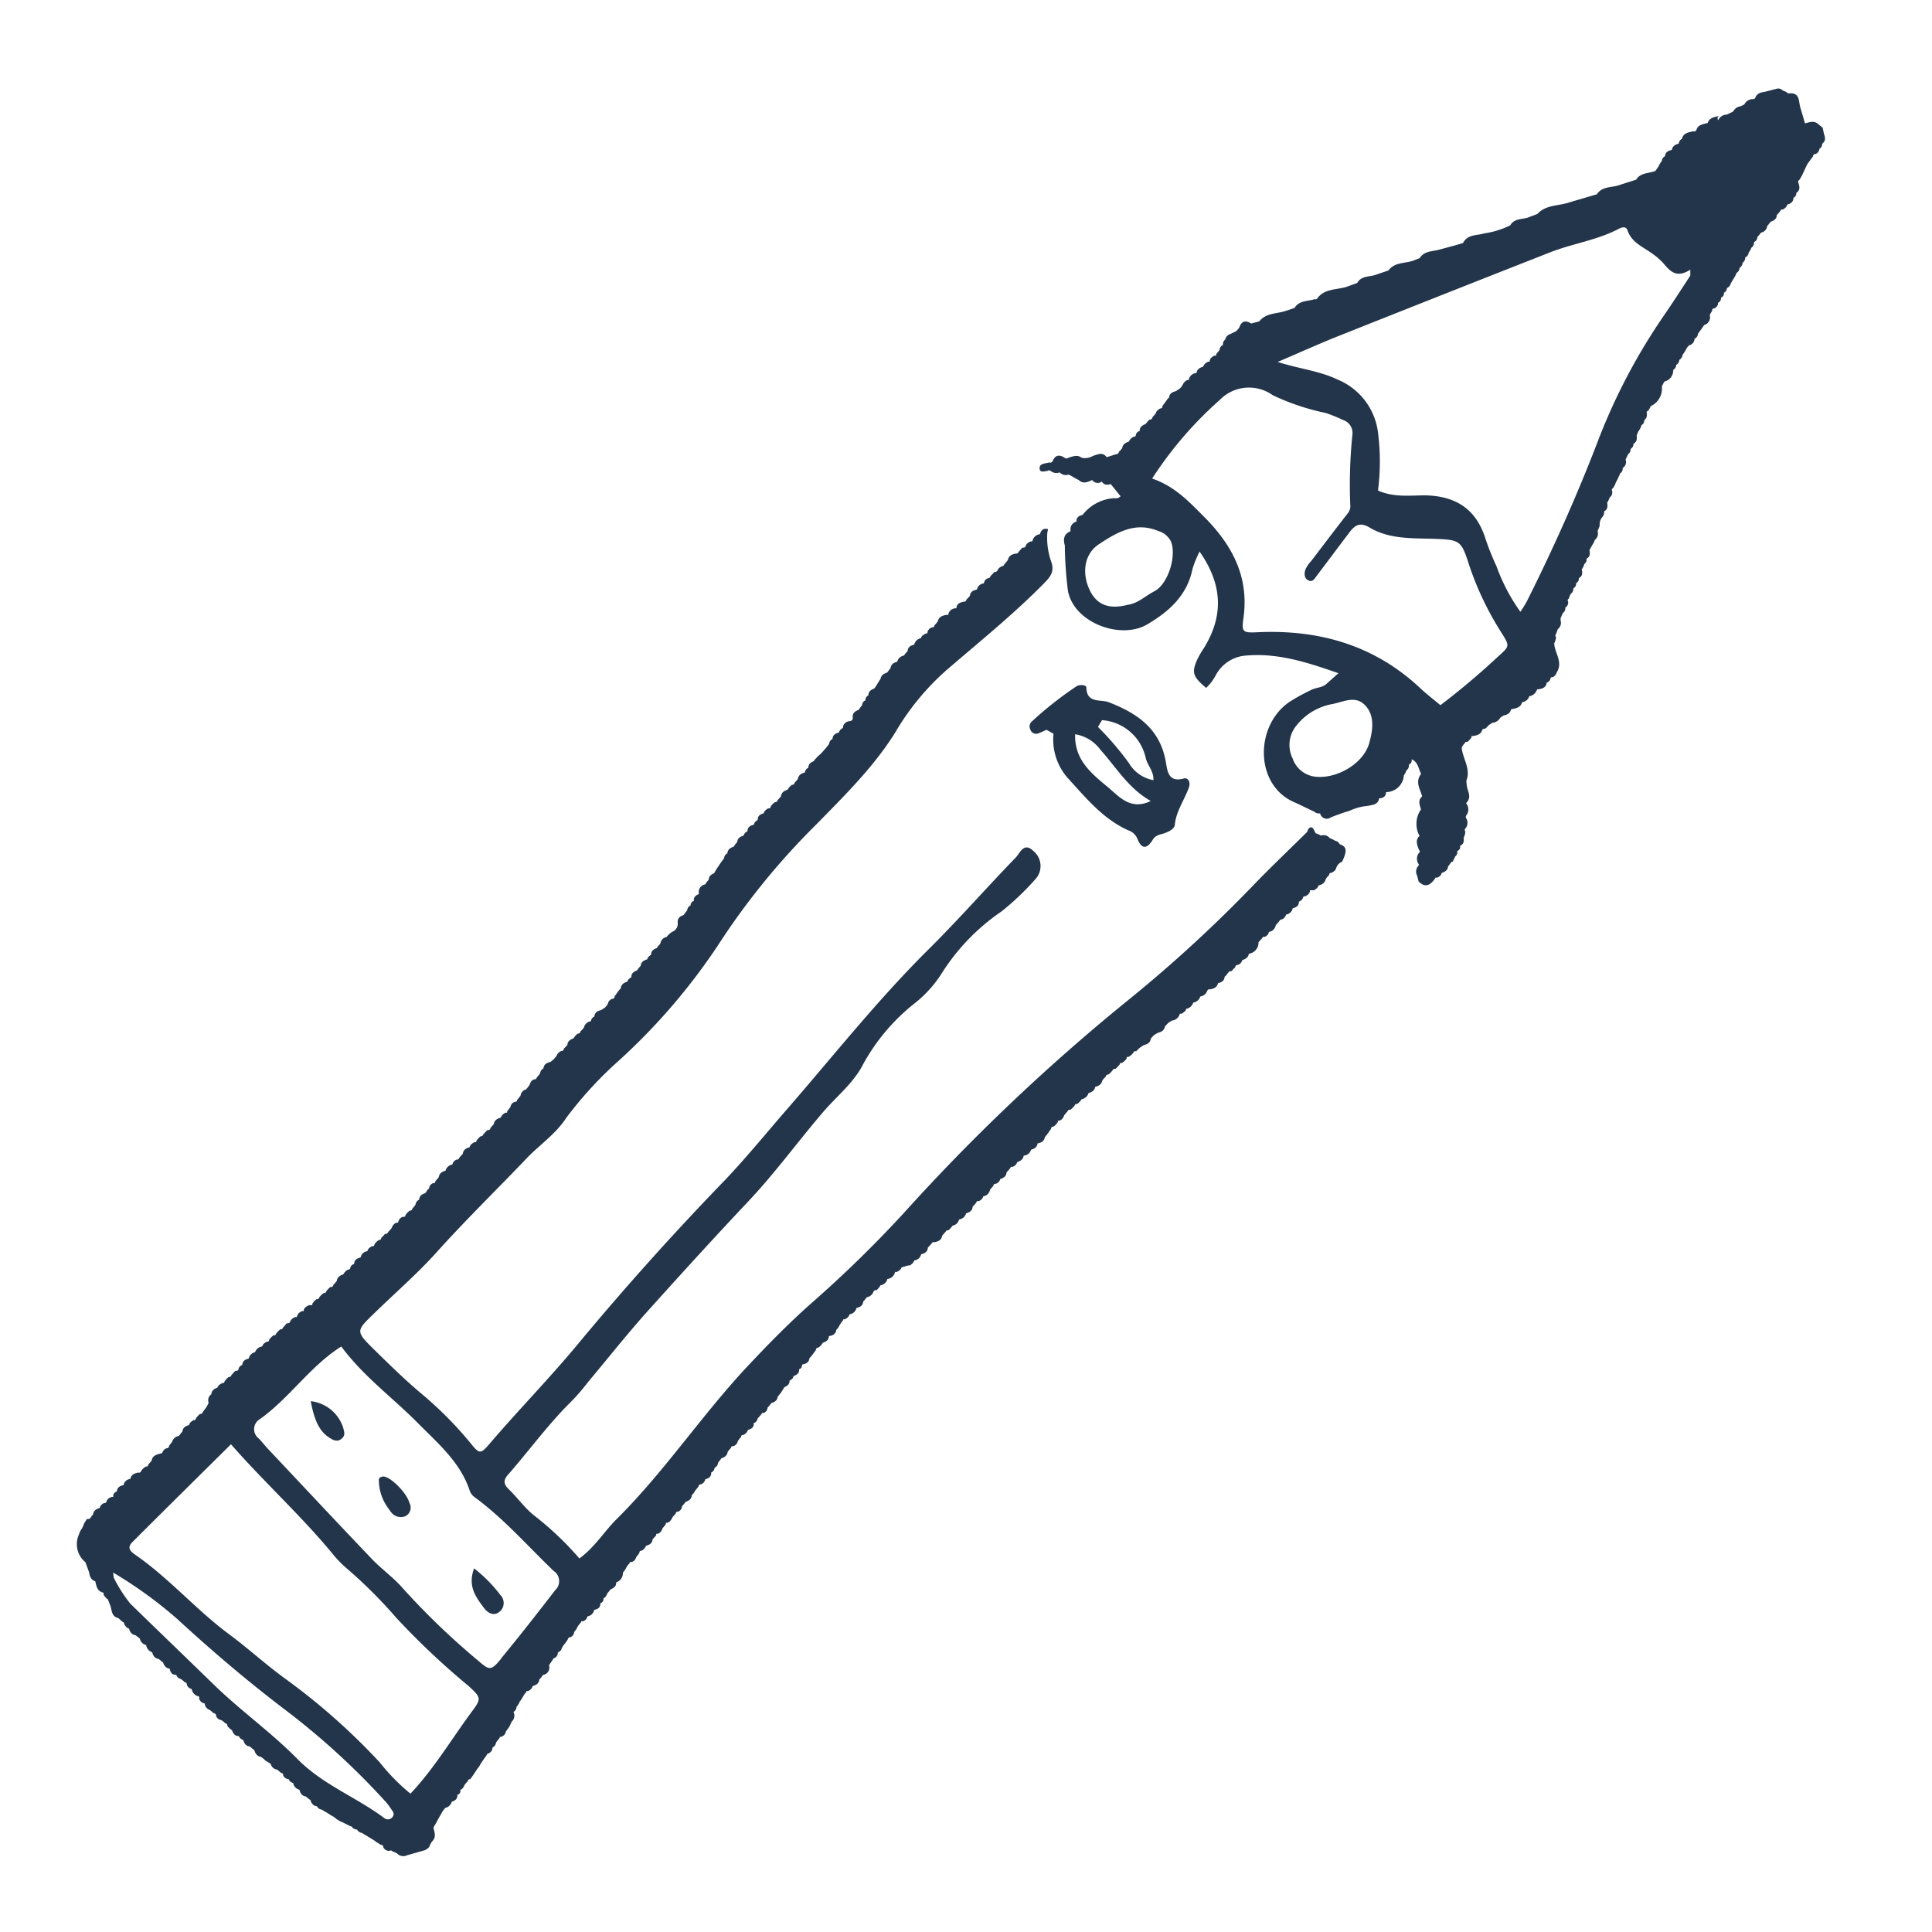
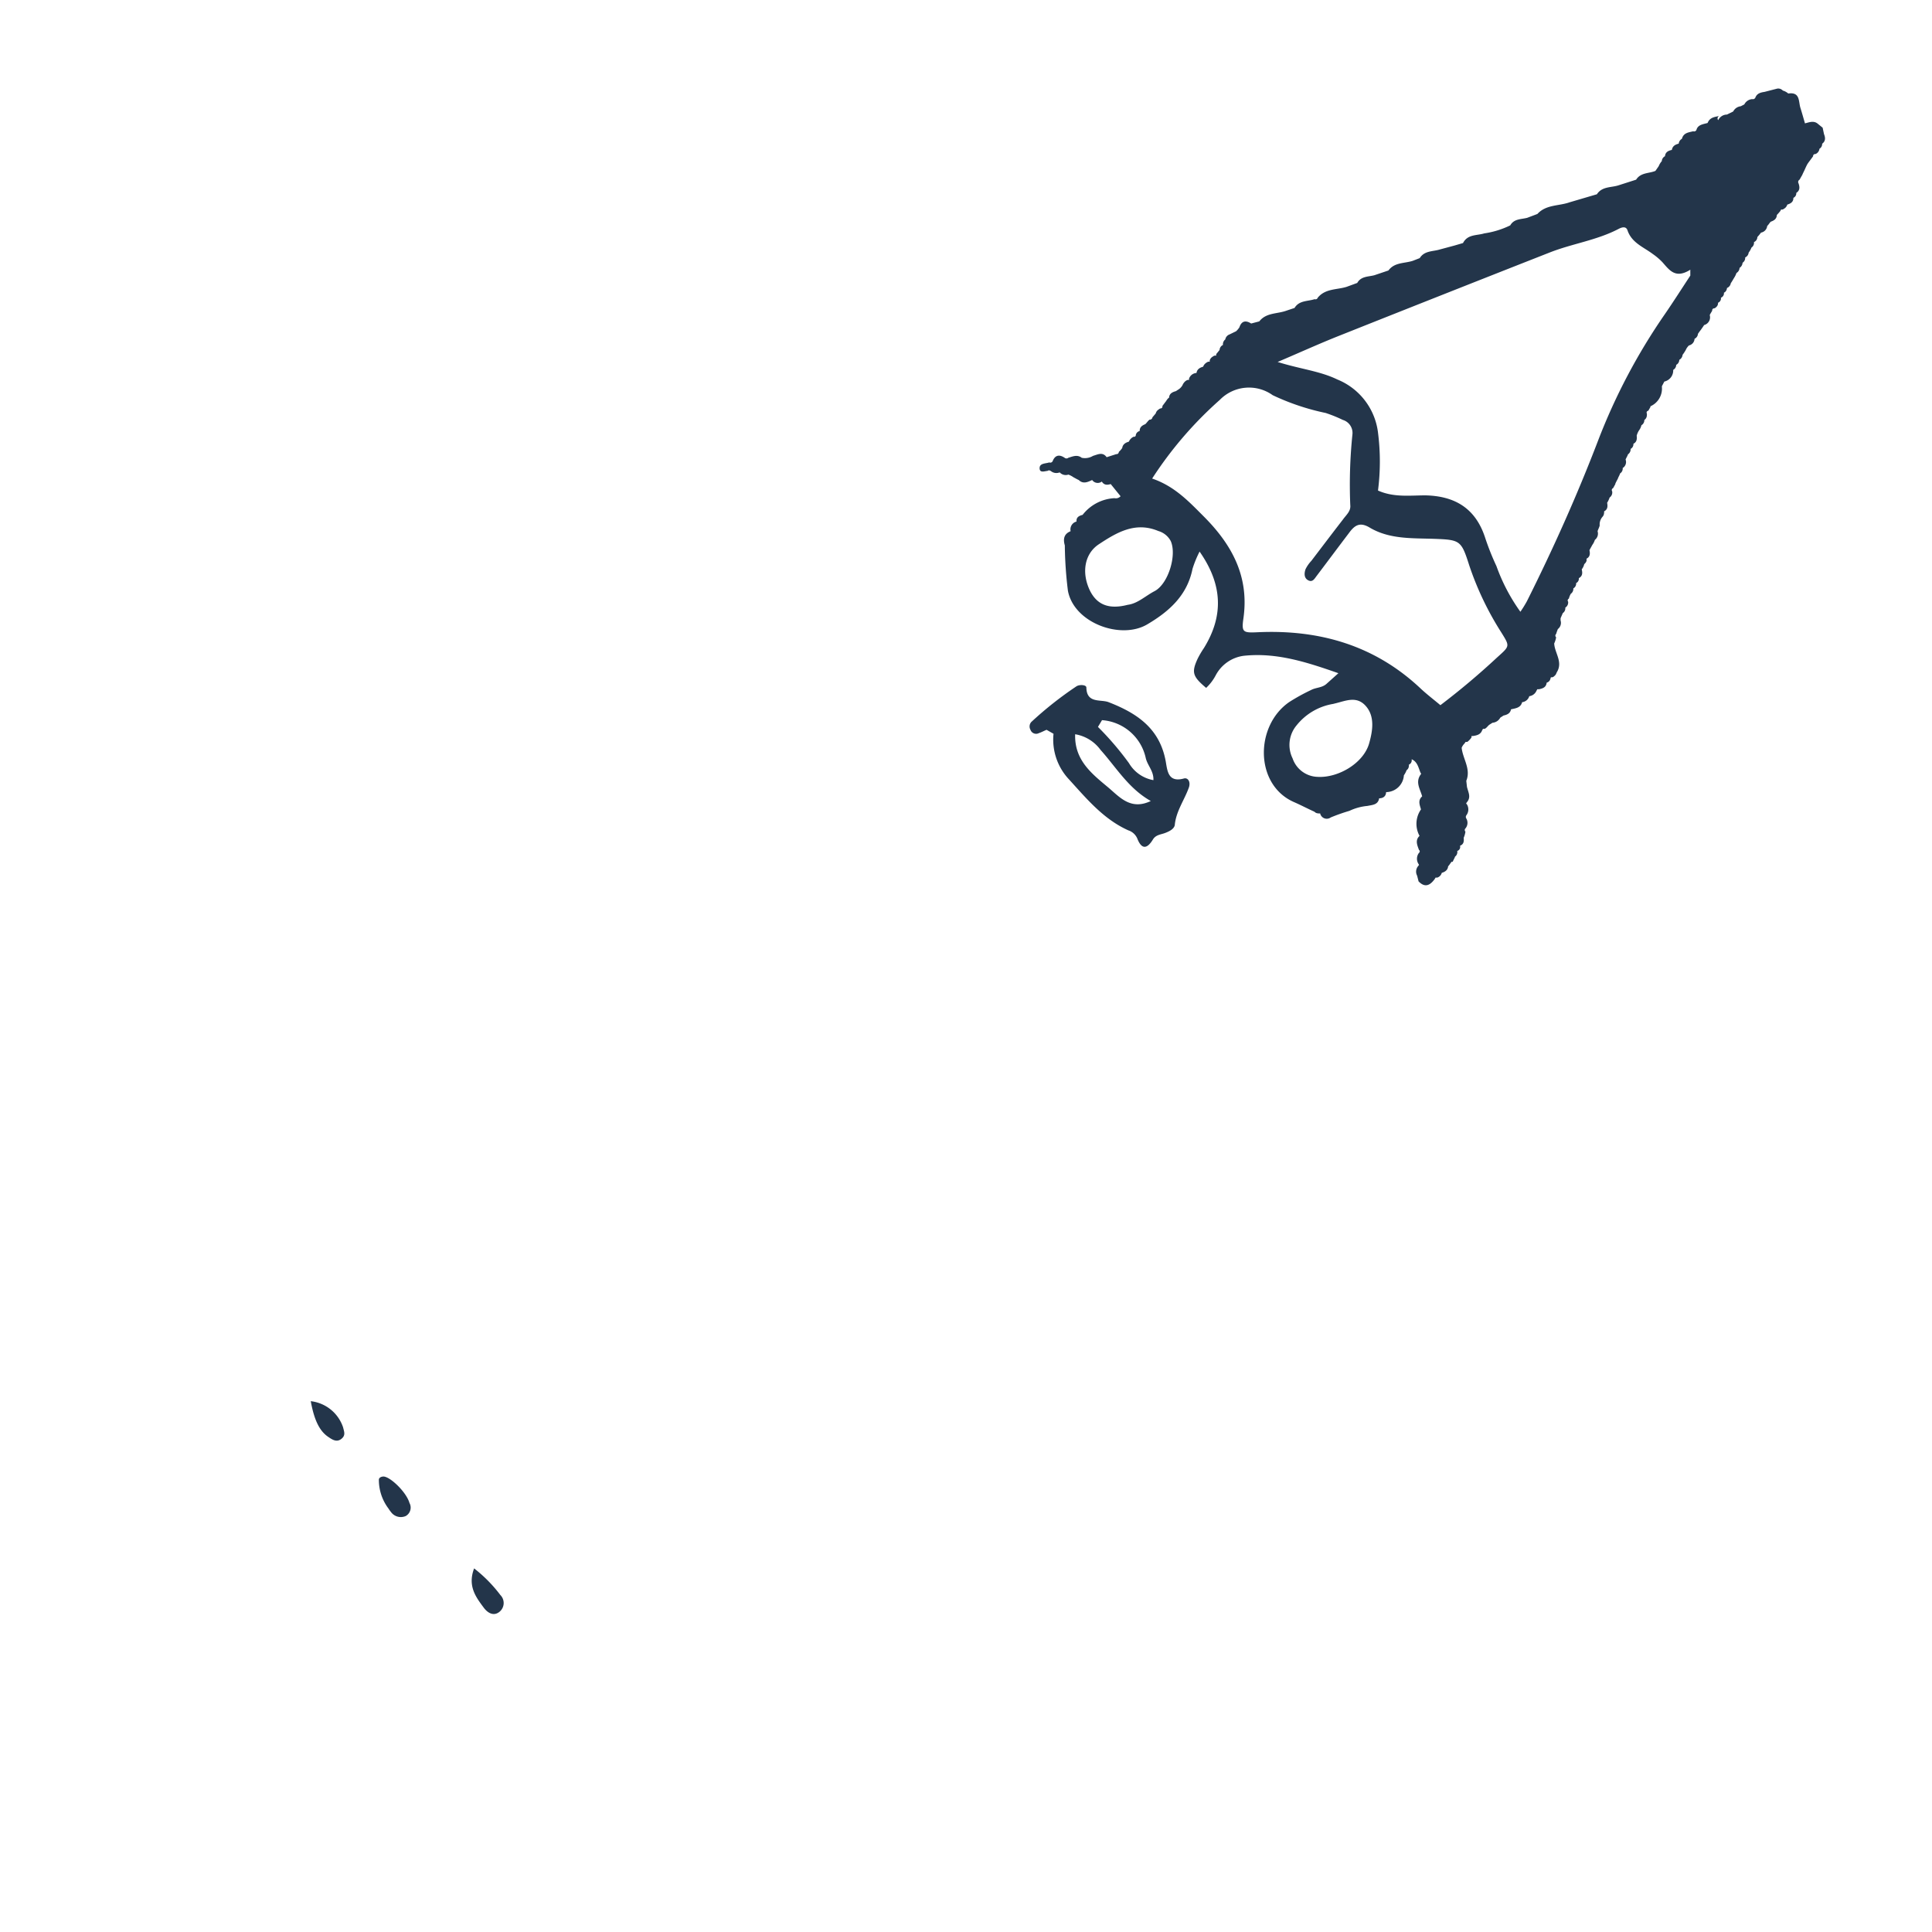
<svg xmlns="http://www.w3.org/2000/svg" id="Livello_1" data-name="Livello 1" viewBox="0 0 200 200">
  <defs>
    <style>.cls-1{fill:#23354a;}</style>
  </defs>
  <path class="cls-1" d="M150.39,89.21c.06-.19.18-.35.24-.54h0a.53.53,0,0,0,.22-.35.44.44,0,0,0,0-.23.43.43,0,0,0,.29-.54c.39-.15.42-.46.38-.82v0h0a2.34,2.34,0,0,0,.18-.64.23.23,0,0,1,0-.33.9.9,0,0,0,.11-1,.3.3,0,0,1,0-.38,1,1,0,0,0,.05-1.1h0l-.09-.12.09-.12c.44-.53.14-1,0-1.58h0l-.07-.63c.5-1.23-.36-2.27-.48-3.42h0a1.37,1.37,0,0,1,.3-.45l.11-.16.18,0a2.08,2.08,0,0,0,.43-.46l0-.15.15,0c.41-.06.79-.15.95-.59l.09-.15h.17c.21-.09.31-.29.48-.42l.33-.21h0a1,1,0,0,0,.81-.53l.34-.22h0c.37-.08.69-.22.77-.64.47-.11,1-.15,1.15-.74a.87.87,0,0,0,.74-.62h0a.94.94,0,0,0,.74-.55l.09-.17.18,0c.4-.08.74-.21.79-.68a.54.54,0,0,0,.39-.41l.05-.15.15,0a.51.51,0,0,0,.24-.16.63.63,0,0,0,.11-.12,1.47,1.47,0,0,0,.1-.22s0,0,0,0h0c.68-1.07-.21-2-.26-3v0a2.38,2.38,0,0,0,.2-.64.22.22,0,0,1,0-.34,5.17,5.17,0,0,1,.18-.51h0a.81.81,0,0,0,.28-.89V64l.23-.53h0a.61.61,0,0,0,.26-.57.62.62,0,0,0,.29-.62.2.2,0,0,1,.08-.31,1.81,1.81,0,0,1,.2-.5h0a.62.62,0,0,0,.26-.56.56.56,0,0,0,.29-.55.5.5,0,0,0,.28-.51c.39-.21.39-.54.3-.91a1.36,1.36,0,0,0,.26-.54,1.1,1.1,0,0,0,.15-.16.8.8,0,0,0,.08-.16.47.47,0,0,0,0-.24c.37-.19.39-.52.31-.88h0c.09-.19.2-.36.29-.54h0a1.77,1.77,0,0,0,.27-.53h0a.82.82,0,0,0,.28-.9v0c.06-.2.17-.38.22-.59a1.2,1.2,0,0,1,.29-.9.59.59,0,0,0,.16-.39.33.33,0,0,0,0-.17c.38-.2.39-.52.32-.89h0a2.77,2.77,0,0,0,.26-.55.63.63,0,0,0,.26-.64.22.22,0,0,1,.1-.33l.23-.42,0-.05c.08-.17.17-.34.26-.51v0c.06-.19.18-.35.23-.54h0a.59.59,0,0,0,.27-.56.73.73,0,0,0,.3-.88v0c.07-.18.19-.35.25-.54a.62.62,0,0,0,.27-.56.55.55,0,0,0,.29-.53c.35-.18.38-.49.34-.84l0,0a1.94,1.94,0,0,1,.23-.53h0a1.46,1.46,0,0,0,.26-.55.6.6,0,0,0,.3-.54.6.6,0,0,0,.26-.44,1,1,0,0,0,0-.24h0a.19.19,0,0,1,.15-.28l.22-.38,0-.08a2,2,0,0,0,1.19-2l0-.08.25-.48,0,0a1.18,1.18,0,0,0,.92-1.21.6.6,0,0,0,.31-.52.6.6,0,0,0,.32-.52.65.65,0,0,0,.34-.52,4.32,4.32,0,0,0,.33-.5h0a1.43,1.43,0,0,1,.33-.47l0,0a.74.74,0,0,0,.58-.69.6.6,0,0,0,.35-.51l0,0c.1-.15.21-.3.32-.44v0c.11-.16.22-.31.32-.47l0,0a.83.83,0,0,0,.59-1l0-.07.25-.42a.2.2,0,0,1,.21-.24.46.46,0,0,0,.21-.14.53.53,0,0,0,.18-.44.48.48,0,0,0,.3-.52.49.49,0,0,0,.31-.52h0a.46.46,0,0,0,.2-.16l.06-.1a.86.86,0,0,0,.06-.23h0a.63.63,0,0,0,.39-.49h0c.12-.17.22-.35.32-.52h0a2.27,2.27,0,0,0,.27-.54.66.66,0,0,0,.32-.53.67.67,0,0,0,.31-.53.59.59,0,0,0,.27-.55.61.61,0,0,0,.36-.5h0a2,2,0,0,0,.29-.52h0a.59.59,0,0,0,.26-.57.57.57,0,0,0,.35-.52,5.45,5.45,0,0,0,.38-.46l0,0a.78.78,0,0,0,.64-.69c.15-.13.23-.31.37-.44l0,0c.34-.12.61-.29.63-.7a4.59,4.59,0,0,0,.36-.41l.08-.15.16,0a1,1,0,0,0,.17-.1.72.72,0,0,0,.31-.41h0c.36-.11.64-.28.63-.7a.51.51,0,0,0,.3-.51c.4-.26.36-.62.23-1a.27.27,0,0,1,.11-.37l.22-.39.05-.08c.07-.17.15-.33.23-.49v0c.08-.18.16-.36.25-.54s.22-.34.34-.5h0l.31-.42a.21.21,0,0,1,.24-.23.67.67,0,0,0,.42-.55.57.57,0,0,0,.28-.52c.38-.28.33-.65.19-1l-.14-.66-.48-.39h0c-.43-.38-.9-.17-1.35-.06-.15-.52-.3-1.05-.46-1.57-.23-.67,0-1.7-1.27-1.52a1.41,1.41,0,0,0-.55-.3l0,0a1.09,1.09,0,0,0-.17-.13.56.56,0,0,0-.18-.07.6.6,0,0,0-.27,0h0l-1.28.33c-.4.06-.78.15-.95.58a.28.28,0,0,1-.33.17,1,1,0,0,0-.82.55l-.37.19a1,1,0,0,0-.78.54l-.65.32a1,1,0,0,0-.9.58A.27.27,0,0,1,178,12c-.49.11-1,.14-1.23.73h0c-.45.13-1,.17-1.15.7a.26.26,0,0,1-.34.16c-.48.12-1,.15-1.17.78a.65.65,0,0,0-.33.5c-.35.09-.64.24-.71.65-.37.08-.67.22-.71.65a.61.61,0,0,0-.33.51,1.74,1.74,0,0,0-.32.52l-.34.49h0c-.66.28-1.52.15-2,.91h0l-1.84.59h0c-.76.24-1.69.1-2.22.92l-2.82.83c-1.12.4-2.44.22-3.34,1.21l-1.06.4c-.63.16-1.36.09-1.75.78a9.13,9.13,0,0,1-2.69.83c-.77.24-1.72.07-2.2,1h0l-.89.26h0l-1.49.4c-.73.23-1.61.11-2.1.9l-.72.28c-.86.28-1.89.14-2.52,1l-1.45.49c-.63.17-1.38.09-1.78.8l-1.09.4c-1,.32-2.21.16-3,1.13a.24.24,0,0,1-.32.15c-.72.24-1.6.11-2.08.91l-.81.27c-1,.37-2.11.19-2.84,1.12l-.84.22c-.57-.36-1-.27-1.22.4a2.18,2.18,0,0,1-.34.4l-.68.33a.68.68,0,0,0-.44.52h0a.63.63,0,0,0-.24.57.6.6,0,0,0-.35.52h0l-.35.43,0,.15-.15,0a.6.6,0,0,0-.21.11.69.69,0,0,0-.31.38l0,.14h-.14a.78.78,0,0,0-.24.13.79.79,0,0,0-.3.39h0c-.35.1-.63.26-.69.65a.87.87,0,0,0-.77.58l0,.14-.14,0a.68.68,0,0,0-.25.14,1,1,0,0,0-.17.19.78.78,0,0,0-.11.2h0a1.32,1.32,0,0,1-.34.4l-.35.23c-.37.1-.68.25-.71.68-.19.11-.26.31-.39.46l0,0-.3.4a.2.2,0,0,1-.21.25.62.62,0,0,0-.19.12.66.66,0,0,0-.29.4h0l-.34.4h0a.27.27,0,0,1-.3.24c-.17.13-.28.32-.44.47l0,0c-.33.13-.59.31-.58.71a.53.53,0,0,0-.4.4.18.18,0,0,1-.23.19,1,1,0,0,0-.49.51h0c-.34.1-.63.26-.69.66h0a2.23,2.23,0,0,1-.35.4.23.23,0,0,1-.26.23l-1,.32c-.41-.58-.92-.28-1.41-.14h0a1.6,1.6,0,0,1-1.17.2c-.46-.36-.93-.14-1.39,0h0a.3.3,0,0,1-.38,0c-.56-.38-1-.27-1.24.35a.27.27,0,0,1-.35.13c-.38.13-1,.07-1,.59s.48.32.8.29l.17-.07.18.07a.9.9,0,0,0,.93.15.84.84,0,0,0,.9.23h0a2.25,2.25,0,0,1,.53.28h0c.18.09.35.2.54.28h0c.45.44.92.22,1.39,0a.7.7,0,0,0,1,.16c.23.38.56.37.92.26L116,51.37a.65.65,0,0,1-.63.2,4.48,4.48,0,0,0-3.3,1.73c-.36.09-.67.24-.63.69a.84.84,0,0,0-.61,1c-.7.28-.79.82-.6,1.47a41.21,41.21,0,0,0,.32,4.69c.62,3.34,5.48,5.11,8.22,3.48,2.27-1.34,4.13-3,4.68-5.75a11.39,11.39,0,0,1,.73-1.78c2.38,3.4,2.52,6.64.44,10a9.47,9.47,0,0,0-.65,1.11c-.64,1.4-.51,1.82.89,3a4.94,4.94,0,0,0,1-1.32,3.85,3.85,0,0,1,2.87-2c3.41-.37,6.56.66,9.82,1.8l-1.24,1.11c-.46.41-1.09.36-1.59.63a20.43,20.43,0,0,0-2.25,1.24c-3.58,2.46-3.6,8.57.48,10.36.71.31,1.41.68,2.12,1h0a.56.56,0,0,0,.39.17.46.46,0,0,0,.2,0,.7.7,0,0,0,1.1.42,19.22,19.22,0,0,1,1.93-.68h0a5.48,5.48,0,0,1,1.86-.51c.51-.11,1.1-.1,1.22-.79.38,0,.7-.18.72-.64a1.86,1.86,0,0,0,1.84-1.74,2.25,2.25,0,0,0,.28-.53h0a.54.54,0,0,0,.23-.38.4.4,0,0,0,0-.19.49.49,0,0,0,.29-.56l0,0,.07,0-.06,0h0c.59.26.69.85.9,1.37h0l.08.13-.09.13c-.52.79,0,1.48.19,2.21-.47.41-.25.89-.12,1.35a2.6,2.6,0,0,0-.15,2.74c-.49.46-.22,1-.06,1.45a.19.19,0,0,1,0,.31,1,1,0,0,0-.07,1.11h0l.08.13-.09.12a.89.89,0,0,0-.11,1l.15.59c.67.69,1.19.41,1.67-.24l.09-.15.17,0a.7.7,0,0,0,.47-.49h0c.34-.11.62-.28.66-.68h0c.14-.14.23-.32.36-.47ZM138.7,34.73q10.88-4.33,21.77-8.61c2.33-.91,4.85-1.25,7.1-2.43.27-.14.75-.33.91.16.44,1.29,1.65,1.72,2.61,2.44a6.49,6.49,0,0,1,1,.85c.72.81,1.34,1.76,2.89.78v.61c-.88,1.34-1.74,2.69-2.64,4a62,62,0,0,0-6.9,13.06c-2.17,5.67-4.66,11.23-7.38,16.66a12.29,12.29,0,0,1-.67,1.08,19.17,19.17,0,0,1-2.48-4.73,26.58,26.58,0,0,1-1.19-3c-1-3-3.13-4.25-6.15-4.32-1.63,0-3.29.23-4.92-.5a23.55,23.55,0,0,0,0-6,6.82,6.82,0,0,0-4.22-5.5c-1.79-.87-3.81-1.07-6.17-1.81C134.63,36.46,136.65,35.54,138.7,34.73ZM119.51,61.2c-.94.49-1.74,1.28-2.77,1.41-1.94.5-3.17,0-3.9-1.45-.9-1.84-.59-3.82.9-4.81,1.86-1.23,3.79-2.38,6.17-1.38A2.12,2.12,0,0,1,121.19,56C121.85,57.45,120.94,60.46,119.51,61.2Zm16.88,19.22a2.82,2.82,0,0,1-2.58-1.91,3.15,3.15,0,0,1,.41-3.42A6.12,6.12,0,0,1,138,72.87l.2-.05c1.1-.26,2.23-.82,3.19.27s.7,2.59.35,3.84C141.17,79,138.53,80.55,136.39,80.42ZM149.11,73c-.68-.57-1.36-1.09-2-1.68-4.76-4.51-10.51-6.17-16.94-5.87-1.5.07-1.66,0-1.45-1.45.61-4.33-1.19-7.62-4.13-10.56-1.52-1.52-3-3.11-5.32-3.9a39.53,39.53,0,0,1,7-8.14,4.22,4.22,0,0,1,5.48-.49,24.37,24.37,0,0,0,5.48,1.84,14.4,14.4,0,0,1,1.78.72A1.41,1.41,0,0,1,140,45a50.7,50.7,0,0,0-.22,7.29c.07.63-.41,1-.76,1.49-1.1,1.42-2.18,2.85-3.27,4.28a3.51,3.51,0,0,0-.6.86c-.14.4-.18.91.27,1.15s.65-.15.87-.44c1.12-1.48,2.25-3,3.36-4.46.57-.78,1.11-1.17,2.13-.56,2.06,1.23,4.41,1.09,6.69,1.17,2.68.1,2.8.16,3.62,2.73a31.44,31.44,0,0,0,3.35,7c.87,1.41.86,1.36-.45,2.54A76.48,76.48,0,0,1,149.11,73Z" />
  <path class="cls-1" d="M107.55,75.89c.27-.09.52-.23.79-.34l.72.41a6,6,0,0,0,1.61,4.73c1.82,2,3.57,4.12,6.14,5.27a1.52,1.52,0,0,1,.92.84c.44,1.14,1,1.11,1.61.12.3-.51.82-.52,1.27-.69s.91-.41,1-.8c.13-1.46,1-2.6,1.47-3.93.18-.55-.09-1-.49-.92-1.66.47-1.74-.76-1.91-1.74-.61-3.41-2.94-5-5.94-6.16-.82-.3-2.25.16-2.28-1.51,0-.27-.65-.33-1-.14a37.39,37.39,0,0,0-4.7,3.71.69.69,0,0,0-.09.8A.62.62,0,0,0,107.55,75.89Zm11.06,2.59c.18.77.84,1.35.79,2.28A3.68,3.68,0,0,1,116.87,79a31,31,0,0,0-3.21-3.75l.42-.7A5,5,0,0,1,118.61,78.48Zm-4.69-.86c1.65,1.84,2.9,4,5.21,5.3-2.11,1-3.25-.44-4.45-1.44-1.68-1.4-3.47-2.81-3.38-5.47A4.07,4.07,0,0,1,113.92,77.62Z" />
-   <path class="cls-1" d="M138.68,87.39a.64.64,0,0,0-.48-.36,2.24,2.24,0,0,0-.54-.26.8.8,0,0,0-.91-.27h0a3.39,3.39,0,0,0-.55-.24c-.13-.21-.22-.52-.4-.6s-.43.16-.46.44c-1.73,1.7-3.48,3.38-5.18,5.11a142.09,142.09,0,0,1-13.27,12.24,206,206,0,0,0-23.38,22.18,124.46,124.46,0,0,1-9.37,9.15c-2.37,2.08-4.57,4.33-6.73,6.63-4.76,5.07-8.61,10.92-13.56,15.83-1.29,1.28-2.25,2.9-3.87,4.09a32.64,32.64,0,0,0-4.78-4.52c-.93-.77-1.65-1.79-2.53-2.64-.6-.58-.56-1,0-1.6,2.21-2.54,4.19-5.27,6.61-7.63A24.21,24.21,0,0,0,60.93,143c2.07-2.47,4.07-5,6.22-7.39,3.4-3.78,6.82-7.54,10.31-11.24,2.75-2.91,5.12-6.18,7.73-9.23,1.39-1.63,3.15-3,4.14-4.93a20.71,20.71,0,0,1,5.37-6.36,12.38,12.38,0,0,0,2.85-3.19,21.89,21.89,0,0,1,6.1-6.29,27.37,27.37,0,0,0,3.57-3.4,2,2,0,0,0-.23-2.86c-1-1-1.41.22-1.84.66-3.09,3.19-6,6.52-9.18,9.66-5.14,5.12-9.64,10.8-14.38,16.26-2.16,2.48-4.2,5-6.5,7.43q-8,8.26-15.35,17.12c-2.93,3.52-6.14,6.8-9.12,10.29-.87,1-1,1-1.92-.15a38.71,38.71,0,0,0-5.15-5.17c-1.69-1.43-3.29-3-4.87-4.55-1.86-1.84-1.83-1.88,0-3.65,2.16-2.11,4.45-4.09,6.46-6.31,3-3.35,6.25-6.51,9.37-9.78,1.34-1.41,3-2.5,4.11-4.2A40,40,0,0,1,64,109.85a63.76,63.76,0,0,0,10.33-12A74.49,74.49,0,0,1,84.49,85.36c2.93-3,6-6,8.23-9.61a26.23,26.23,0,0,1,5.33-6.44c3.42-2.94,6.93-5.77,10.1-9,.71-.73,1-1.26.66-2.2a7.45,7.45,0,0,1-.39-3h0a2.18,2.18,0,0,0,.07-.33c-.47-.14-.71.1-.84.52a.88.88,0,0,0-.74.59.17.17,0,0,1-.23.16.51.51,0,0,0-.16.09.65.65,0,0,0-.34.37.23.23,0,0,1-.29.17c-.19.11-.29.3-.44.44a.31.31,0,0,1-.35.19c-.37.09-.69.23-.76.67h0c-.12.14-.23.28-.35.41s-.07.21-.21.2a.68.68,0,0,0-.17.09.67.67,0,0,0-.35.37.35.35,0,0,1-.34.17,3.88,3.88,0,0,1-.39.42.25.25,0,0,1-.27.22.65.65,0,0,0-.41.53.8.8,0,0,0-.72.64c-.37.08-.68.22-.73.66h0a4.27,4.27,0,0,1-.36.38.25.25,0,0,1-.29.22c-.39.08-.72.22-.75.68a.81.81,0,0,0-.82.55l0,.13H98c-.42.07-.81.18-.92.67h0a3.54,3.54,0,0,1-.35.42.2.2,0,0,1-.24.2.72.72,0,0,0-.48.49h0l0,.14h-.15a1.43,1.43,0,0,0-.21.12.69.69,0,0,0-.33.38h0a.86.86,0,0,0-.68.66c-.36.09-.66.24-.68.67a2.39,2.39,0,0,0-.38.46h0a.86.86,0,0,0-.7.64c-.36.1-.65.27-.69.68-.15.13-.23.32-.37.45l0,0c-.33.11-.61.27-.67.66h0c-.12.15-.21.33-.33.5h0a2.34,2.34,0,0,1-.33.49l0,0c-.33.12-.59.3-.59.7a.54.54,0,0,0-.31.52.58.58,0,0,0-.35.51,5.46,5.46,0,0,0-.36.48h0c-.37.13-.66.33-.6.8,0,.25-.13.36-.37.37s-.67.26-.65.7a.78.78,0,0,0-.18.11.6.6,0,0,0-.23.36c-.36.09-.65.25-.67.67a.61.61,0,0,0-.35.51l-.36.46,0,0h0L85,78l-.32.28-.42.45h0l0,.06c-.32.12-.58.3-.58.69a.6.6,0,0,0-.36.49c-.36.09-.65.25-.72.65h0a2.8,2.8,0,0,1-.35.41.23.23,0,0,1-.27.21,1.69,1.69,0,0,0-.45.51h0c-.35.11-.64.28-.68.69h0l-.36.4a.23.23,0,0,1-.27.2,1.68,1.68,0,0,0-.45.47c0,.14-.09.2-.23.17a.54.54,0,0,0-.18.11.65.65,0,0,0-.3.4c-.36.11-.65.27-.62.7a.43.43,0,0,0-.19.13.52.52,0,0,0-.2.35c-.37.09-.67.24-.67.68a.47.47,0,0,0-.12.07.6.6,0,0,0-.28.38h0c-.35.1-.63.27-.67.68h0a2.67,2.67,0,0,0-.36.47h0c-.34.11-.62.28-.65.68a.61.61,0,0,0-.34.51c-.11.15-.23.3-.34.46l-.41.61-.25.41,0,.06c-.32.13-.58.31-.59.69a2.08,2.08,0,0,0-.36.48h0a.8.8,0,0,0-.65,1l0,0c-.33.13-.58.32-.53.72a.47.47,0,0,0-.26.18v0a.49.49,0,0,0-.08.28,0,0,0,0,1,0,0,.58.58,0,0,0-.35.51,3.53,3.53,0,0,0-.36.48h0c-.36.12-.64.31-.63.75a.9.9,0,0,1-.58,1A2.57,2.57,0,0,0,69,97l0,0a.78.78,0,0,0-.64.69,3.16,3.16,0,0,0-.37.45l0,0c-.33.12-.6.3-.59.7a.38.38,0,0,0-.13.09.63.63,0,0,0-.27.38c-.35.1-.64.27-.68.68a3.24,3.24,0,0,0-.37.46h0c-.34.13-.61.3-.59.71a.56.56,0,0,0-.15.1.58.58,0,0,0-.26.36c-.35.1-.64.27-.69.69a4.94,4.94,0,0,0-.36.44l0,0-.28.4a.23.23,0,0,1-.25.25.68.68,0,0,0-.45.53h0a1.6,1.6,0,0,1-.33.4l-.35.23c-.37.09-.68.23-.71.67a.61.61,0,0,0-.36.49.82.82,0,0,0-.72.66h0a3.33,3.33,0,0,1-.36.39.26.26,0,0,1-.28.23,1.72,1.72,0,0,0-.44.49h0c-.34.12-.62.29-.64.71a4.68,4.68,0,0,0-.38.39.19.19,0,0,1-.23.2.51.51,0,0,0-.16.09.73.73,0,0,0-.33.4h0l-.31.38-.33.27c-.37.09-.69.23-.73.67a.65.65,0,0,0-.35.51,3.47,3.47,0,0,1-.34.42.23.23,0,0,1-.27.2.7.7,0,0,0-.45.52h0a2,2,0,0,1-.35.46l0,.05a.8.8,0,0,0-.62.68h0c-.12.14-.23.29-.35.42a.19.19,0,0,1-.23.2.66.66,0,0,0-.46.54l-.34.44,0,.14-.14,0a.86.86,0,0,0-.25.14,1.12,1.12,0,0,0-.18.2,1,1,0,0,0-.1.18h0c-.36.1-.65.26-.71.66h0l-.35.41h0a.23.23,0,0,1-.29.21c-.18.11-.28.3-.44.42a.25.25,0,0,1-.27.22,1.64,1.64,0,0,0-.44.47l-.06.15h-.15a.8.8,0,0,0-.22.13.69.69,0,0,0-.29.39c-.35.1-.65.26-.7.68h0l-.36.39a.24.24,0,0,1-.27.21.69.69,0,0,0-.45.51h0a.88.88,0,0,0-.71.64c-.35.1-.64.26-.7.68h0l-.36.42a.17.17,0,0,1-.22.19.62.62,0,0,0-.42.56c-.19.11-.26.31-.39.47h0c-.34.11-.62.28-.64.68a.63.63,0,0,0-.37.49h0a1.7,1.7,0,0,1-.33.42.23.23,0,0,1-.26.22,1.51,1.51,0,0,0-.46.48c0,.14-.11.19-.25.16a.66.66,0,0,0-.47.47l-.05.14-.14,0a.57.57,0,0,0-.28.17.63.63,0,0,0-.1.12.9.9,0,0,0-.13.26h0a3.42,3.42,0,0,1-.36.4.29.29,0,0,1-.32.21l-.4.42a.23.23,0,0,1-.26.22h0a1.47,1.47,0,0,0-.46.47c0,.14-.1.19-.24.17a.48.48,0,0,0-.17.1.68.68,0,0,0-.31.41.82.82,0,0,0-.7.65c-.36.09-.66.24-.67.68a.53.53,0,0,0-.4.4.24.24,0,0,1-.28.19,1.51,1.51,0,0,0-.45.49h0c-.34.11-.62.28-.67.68h0c-.12.14-.23.28-.36.41a.2.2,0,0,1-.25.2c-.21.09-.31.29-.47.43a.24.24,0,0,1-.28.21h0a2.08,2.08,0,0,0-.45.44.23.23,0,0,1-.28.19,1.68,1.68,0,0,0-.44.48h0l0,.14H32a.93.93,0,0,0-.2.1.72.72,0,0,0-.35.36h0l0,.15-.16,0a.75.75,0,0,0-.2.1.71.71,0,0,0-.32.38l-.06.14h-.16a.91.91,0,0,0-.17.09.71.71,0,0,0-.34.38.24.24,0,0,1-.3.16c-.17.11-.27.3-.43.43a.26.26,0,0,1-.3.21,3.48,3.48,0,0,0-.42.44.24.24,0,0,1-.29.19,2.08,2.08,0,0,0-.44.45c0,.15-.07.21-.21.19a.59.59,0,0,0-.19.11.66.66,0,0,0-.32.39h0a.93.93,0,0,0-.74.6l0,0a.83.83,0,0,0-.65.66c-.36.09-.65.24-.67.66a.58.58,0,0,0-.39.43.22.22,0,0,1-.29.17c-.18.11-.28.3-.44.43a.24.24,0,0,1-.28.21,1.68,1.68,0,0,0-.44.48l-.05.14h-.14a1.39,1.39,0,0,0-.21.11.75.75,0,0,0-.34.38h0l0,0c-.33.12-.59.29-.62.68a.75.75,0,0,0-.28.88v0a3.25,3.25,0,0,1-.28.52h0l-.32.43h0a.26.26,0,0,1-.29.21,2.35,2.35,0,0,0-.43.46.19.19,0,0,1-.24.18l-.17.11a.65.65,0,0,0-.3.4c-.36.1-.65.27-.69.68-.15.13-.23.32-.38.45l0,0a.88.88,0,0,0-.69.62v0l-.31.4a.23.23,0,0,1-.24.25.7.7,0,0,0-.47.5h0c-.46.14-1,.18-1.09.79h0l-.36.41c0,.15-.07.21-.22.19a1.44,1.44,0,0,0-.5.45.24.24,0,0,1-.32.18c-.38.08-.71.21-.8.64-.35.09-.64.25-.7.65-.37.08-.67.23-.7.67a.53.53,0,0,0-.38.41l0,.15-.15,0a.87.87,0,0,0-.17.07.64.64,0,0,0-.36.36.24.24,0,0,1-.26.21.72.72,0,0,0-.46.51c-.35.1-.64.26-.69.68h0c-.15.13-.23.31-.37.45l0,0H9l-.3.48,0,0a2.61,2.61,0,0,1-.24.54h0a1.78,1.78,0,0,0-.28.57h0a2.42,2.42,0,0,0,.66,2.89l.39,1.06c.06.41.18.77.63.91.12.45.16.95.71,1.15.13,0,.19.09.15.23a1.44,1.44,0,0,0,.45.5l.29.75c.12.49.14,1.05.79,1.18h0c.13.13.27.25.41.37s.2.07.19.22a1,1,0,0,0,.1.18.68.68,0,0,0,.4.32h0c.11.34.27.63.67.68h0l.46.36,0,0a.83.83,0,0,0,.65.66.91.91,0,0,0,.62.75h0c.1.35.27.64.67.69h0l.16.13.3.24,0,0c.12.33.29.6.68.63.08.37.23.68.69.64a.42.42,0,0,0,.11.22.57.57,0,0,0,.34.21h0a1.9,1.9,0,0,1,.41.34.23.23,0,0,1,.23.25.68.68,0,0,0,.51.46h0a.89.89,0,0,0,.61.73q.21,0,.15.24a.69.69,0,0,0,.46.49l.14.05,0,.14a.78.78,0,0,0,.13.24.75.75,0,0,0,.39.28h0l.4.34a.24.24,0,0,1,.24.27.67.67,0,0,0,.52.43h0a1.34,1.34,0,0,1,.42.33.23.23,0,0,1,.22.27,2,2,0,0,0,.49.46l0,0c.12.34.3.6.7.6a.75.75,0,0,0,.07.12.66.66,0,0,0,.39.28h0c.1.35.27.64.68.67a4.22,4.22,0,0,0,.46.38h0c.11.34.27.62.66.69h0a2,2,0,0,1,.46.36l.06.05.44.27.08.05a.79.79,0,0,0,.68.6h0l.41.35a.19.19,0,0,1,.2.23.63.63,0,0,0,.57.4.62.62,0,0,0,.47.4h0a.84.84,0,0,0,.65.7c.09.36.25.65.67.7a2.28,2.28,0,0,0,.46.36h0c.11.34.28.62.68.65a.61.61,0,0,0,.51.35h0a3.3,3.3,0,0,0,.51.31h0c.17.12.35.22.52.33h0a1.82,1.82,0,0,1,.48.34l0,0,.47.28.06,0,.51.26h0a5.22,5.22,0,0,0,.54.24.63.63,0,0,0,.55.3.65.65,0,0,0,.51.35h0a3.3,3.3,0,0,0,.51.31h0c.17.12.35.22.52.33h0a1.82,1.82,0,0,1,.48.34l.05,0,.39.26a.23.23,0,0,1,.26.24.64.64,0,0,0,.64.38.23.23,0,0,1,.33.08,1.22,1.22,0,0,1,.48.21h0a.87.87,0,0,0,1,.17l1.85-.53a1,1,0,0,0,.18-.1.73.73,0,0,0,.34-.39l0,0a1.54,1.54,0,0,1,.3-.49v0c.37-.42.17-.89.07-1.34v0a3.2,3.2,0,0,1,.29-.51h0c.08-.19.19-.36.28-.54h0c.11-.18.22-.36.31-.54h0a3.19,3.19,0,0,1,.35-.47l0,0a.87.87,0,0,0,.66-.63h0c.35-.12.62-.29.58-.72a.4.4,0,0,0,.3-.53.42.42,0,0,0,.23-.12.57.57,0,0,0,.12-.18.48.48,0,0,0,.08-.16h0a2.23,2.23,0,0,1,.35-.4.24.24,0,0,1,.26-.23,17.17,17.17,0,0,0,.73-1.07,1.89,1.89,0,0,0,.33-.5l.34-.5v0c.11-.15.22-.3.32-.46l0-.06c.32-.12.58-.3.58-.69a.6.6,0,0,0,.36-.49,2.38,2.38,0,0,1,.34-.43l.07-.16.18-.05a.67.67,0,0,0,.44-.53h0l.35-.48v0h0c.09-.18.17-.36.25-.54h0a.82.82,0,0,0,.18-1,.62.62,0,0,0,.32-.53,1.56,1.56,0,0,0,.32-.52h0a5.39,5.39,0,0,0,.33-.5h0a2.1,2.1,0,0,1,.32-.46l.07-.15.16,0a1.22,1.22,0,0,0,.19-.12.69.69,0,0,0,.28-.4c.36-.1.65-.26.69-.68a1.87,1.87,0,0,0,.37-.47h0a.76.76,0,0,0,.63-1c.16-.24.33-.48.49-.73a.56.56,0,0,0,.42-.59.38.38,0,0,0,.15-.09.52.52,0,0,0,.26-.36h0a2.69,2.69,0,0,1,.34-.49l0,0,.28-.4a.28.28,0,0,1,.29-.25.64.64,0,0,0,.38-.54,1.86,1.86,0,0,0,.33-.51,2.46,2.46,0,0,1,.34-.44l.08-.16.17,0a.68.68,0,0,0,.46-.51.82.82,0,0,0,.69-.66c.37-.09.67-.24.63-.69a.46.46,0,0,0,.33-.52.43.43,0,0,0,.19-.13.46.46,0,0,0,.13-.2.59.59,0,0,0,.07-.16h0l.36-.44h0l0,0c.33-.13.59-.31.56-.71a1,1,0,0,0,.7-1h0a3.39,3.39,0,0,0,.34-.5,1.76,1.76,0,0,1,.32-.45l.09-.16.17,0a.72.72,0,0,0,.46-.51h0l.32-.41q0-.23.18-.24a.78.78,0,0,0,.24-.13.91.91,0,0,0,.18-.21,1.62,1.62,0,0,0,.1-.18c.36-.1.65-.26.68-.69a3.44,3.44,0,0,0,.37-.4l0-.15.15,0a.62.62,0,0,0,.28-.18.39.39,0,0,0,.08-.1.61.61,0,0,0,.13-.28h0c.13-.14.24-.29.36-.44l0-.14.15,0a.86.86,0,0,0,.25-.14,1.11,1.11,0,0,0,.26-.39h0a2.23,2.23,0,0,1,.35-.4.24.24,0,0,1,.27-.23.62.62,0,0,0,.39-.55,5.45,5.45,0,0,0,.38-.46l0,0c.34-.11.61-.29.63-.69a1.55,1.55,0,0,0,.36-.48h0l.33-.4a.27.27,0,0,1,.28-.25.7.7,0,0,0,.43-.51c.35-.11.65-.27.61-.71a.41.41,0,0,0,.21-.15.25.25,0,0,0,.08-.12.81.81,0,0,0,.07-.22.61.61,0,0,0,.35-.51h0c.12-.16.24-.31.35-.47l0,0c.33-.11.61-.28.65-.68h0l.35-.42.06-.15.16,0a.68.68,0,0,0,.48-.53h0a3.57,3.57,0,0,1,.34-.43c0-.14.07-.21.21-.2a.8.8,0,0,0,.22-.13.68.68,0,0,0,.27-.39c.36-.11.66-.27.6-.72a.39.39,0,0,0,.25-.14.61.61,0,0,0,.07-.1.75.75,0,0,0,.1-.24h0l.36-.4.09-.16.17,0a.63.63,0,0,0,.4-.56,2.39,2.39,0,0,0,.38-.46l0,0c.34-.1.62-.27.67-.66h0l.36-.46,0,0,.3-.47,0-.05c.32-.13.58-.31.57-.7a.64.64,0,0,0,.41-.46h0c.34-.12.61-.3.57-.71a.51.51,0,0,0,.25-.17.43.43,0,0,0,0-.07.67.67,0,0,0,.08-.25c.38-.07.7-.2.74-.65a2.67,2.67,0,0,0,.38-.45h0l0,0,.29-.39h0a.25.25,0,0,1,.27-.26h0a1.65,1.65,0,0,0,.45-.5h0c.35-.11.62-.29.63-.69.38-.05.7-.19.76-.64a1.39,1.39,0,0,0,.34-.48,5,5,0,0,1,.33-.47l.07-.15.16,0a.71.71,0,0,0,.17-.11.68.68,0,0,0,.31-.41.82.82,0,0,0,.71-.65c.36-.08.66-.23.7-.67.16-.12.24-.31.38-.44l0,0a.9.9,0,0,0,.69-.6l.12-.13.18,0a1.6,1.6,0,0,0,.42-.51h0a.85.85,0,0,0,.71-.65.89.89,0,0,0,.75-.58l.06-.15.16,0a.42.42,0,0,0,.16-.09.61.61,0,0,0,.34-.38L94,131l.15,0a.62.62,0,0,0,.21-.13.75.75,0,0,0,.28-.39.84.84,0,0,0,.72-.64c.36-.09.67-.25.69-.68l.37-.41h0l.12-.16.2,0c.38-.07.72-.21.79-.66h0a4.36,4.36,0,0,1,.35-.4l.1-.16.18,0a2.32,2.32,0,0,0,.45-.49l0,0a.83.83,0,0,0,.67-.64.87.87,0,0,0,.73-.64c.36-.1.65-.27.68-.69a4.72,4.72,0,0,0,.37-.41l.07-.16.17,0a.72.72,0,0,0,.49-.5h0a.83.83,0,0,0,.69-.65h0a1.73,1.73,0,0,1,.35-.41.21.21,0,0,1,.24-.23.71.71,0,0,0,.48-.5h0c.35-.11.63-.29.65-.7a4.72,4.72,0,0,0,.37-.41l.08-.15.16,0a.71.71,0,0,0,.49-.49h0c.34-.11.62-.28.67-.67a.83.83,0,0,0,.76-.61c.35-.1.63-.26.68-.66.37-.07.68-.21.75-.63h0l.36-.46,0,0,.28-.41a.25.25,0,0,1,.28-.24,1.93,1.93,0,0,0,.43-.47h0l0-.14.15,0a.53.53,0,0,0,.28-.17l.09-.11a.75.75,0,0,0,.13-.27h0c.11-.14.23-.28.35-.41l.09-.16.19,0a2.08,2.08,0,0,0,.45-.44l.09-.16.17,0a1.72,1.72,0,0,0,.47-.5h0a.89.89,0,0,0,.71-.63h0c.34-.1.63-.26.69-.65.36-.09.66-.24.73-.65h0a2.64,2.64,0,0,1,.36-.39.24.24,0,0,1,.27-.23,2.4,2.4,0,0,0,.45-.45l.12-.15.19,0a5.62,5.62,0,0,0,.41-.44l.08-.17.17,0h0a1.72,1.72,0,0,0,.48-.45h0l0-.16.16,0a1.35,1.35,0,0,0,.52-.43l.12-.17.2,0a3,3,0,0,1,.41-.39l.36-.24h0c.37-.09.68-.24.73-.67a4.49,4.49,0,0,1,.36-.39l.36-.21c.37-.09.67-.24.74-.66h0l.36-.38.36-.23a.92.92,0,0,0,.77-.55l.06-.16.17,0a.71.71,0,0,0,.17-.11.65.65,0,0,0,.32-.4h0a.91.91,0,0,0,.72-.64h0a.89.89,0,0,0,.73-.63h0a.89.89,0,0,0,.72-.59l.1-.15.17,0c.4-.07.74-.19.85-.64.36-.09.66-.24.68-.67.17-.1.25-.29.38-.42l.13-.15.2,0a5.33,5.33,0,0,1,.4-.42.22.22,0,0,1,.25-.23.7.7,0,0,0,.47-.5h0c.34-.11.62-.27.68-.66a1.16,1.16,0,0,0,1-1.2c.12-.13.25-.26.37-.4l.1-.15.18,0a.69.69,0,0,0,.43-.51h0a.83.83,0,0,0,.7-.67h0a4.47,4.47,0,0,1,.35-.41l.09-.16.18-.05a.71.71,0,0,0,.45-.5h0a.83.83,0,0,0,.69-.65c.36-.1.66-.26.64-.7a.3.3,0,0,0,.16-.08.51.51,0,0,0,.26-.31l.07-.15.16,0a1,1,0,0,0,.17-.1.66.66,0,0,0,.32-.39l0-.14H136a.8.8,0,0,0,.24-.14.76.76,0,0,0,.19-.21l.1-.17a.84.84,0,0,0,.72-.65h0a2,2,0,0,1,.35-.41h0c0-.15.06-.23.21-.22l.16-.08a.71.71,0,0,0,.34-.38,1.05,1.05,0,0,1,.63-.7C139.5,88,139.39,87.64,138.68,87.39ZM39.76,188.19c-2.91-2.17-6.36-3.44-9-6.13s-5.89-5-8.65-7.69-5.76-5.57-8.63-8.37a15.11,15.11,0,0,1-1.71-2.69l-.06-.52a44.45,44.45,0,0,1,6.72,4.88c3.53,3.25,7.18,6.35,11,9.26A76.55,76.55,0,0,1,40,186.6a7.4,7.4,0,0,1,.51.7c.17.23.35.47.15.76A.6.6,0,0,1,39.76,188.19Zm2.73-2.51a21.12,21.12,0,0,1-3.18-3.24,67.31,67.31,0,0,0-10-8.82c-1.9-1.4-3.65-3-5.55-4.41-3.41-2.52-6.19-5.77-9.67-8.2-.44-.31-1.05-.71-.4-1.36,3.39-3.39,6.81-6.76,10.22-10.14,3.5,4,7.4,7.51,10.7,11.56A11.72,11.72,0,0,0,36,162.45a49.46,49.46,0,0,1,5,5,78.26,78.26,0,0,0,7.49,7.07c1.41,1.29,1.35,1.33.19,2.89C46.67,180.15,44.91,183.11,42.49,185.68Zm9.41-14c-1.06,1.29-1.22,1.26-2.38.25a76.23,76.23,0,0,1-7.88-7.58c-.94-1.07-2.13-1.91-3.12-2.94-3.6-3.77-7.16-7.58-10.73-11.37-.35-.37-.65-.76-1-1.13a1.2,1.2,0,0,1,.11-2c3-2.14,5.06-5.27,8.12-7.32l.31-.2c2.34,3.15,5.39,5.34,8,8,2.11,2.12,4.38,4.06,5.32,7a1.5,1.5,0,0,0,.54.64c3,2.21,5.42,5,8.12,7.59a1.27,1.27,0,0,1,.16,2C55.63,167,53.81,169.34,51.9,171.65Z" />
  <path class="cls-1" d="M51.8,165.12a14.67,14.67,0,0,0-2.72-2.76c-.7,1.85.21,3,1,4.07.38.51,1,.93,1.63.42A1.17,1.17,0,0,0,51.8,165.12Z" />
  <path class="cls-1" d="M42.39,155.59c-.32-1.13-2-2.73-2.69-2.74-.24,0-.47.12-.48.32a4.93,4.93,0,0,0,1,3,3.12,3.12,0,0,0,.25.35,1.26,1.26,0,0,0,1.53.42A1,1,0,0,0,42.39,155.59Z" />
  <path class="cls-1" d="M32.17,145.05c.35,1.93.89,3.07,1.8,3.69.41.28.87.6,1.36.22s.28-.78.19-1.19A4,4,0,0,0,32.17,145.05Z" />
</svg>